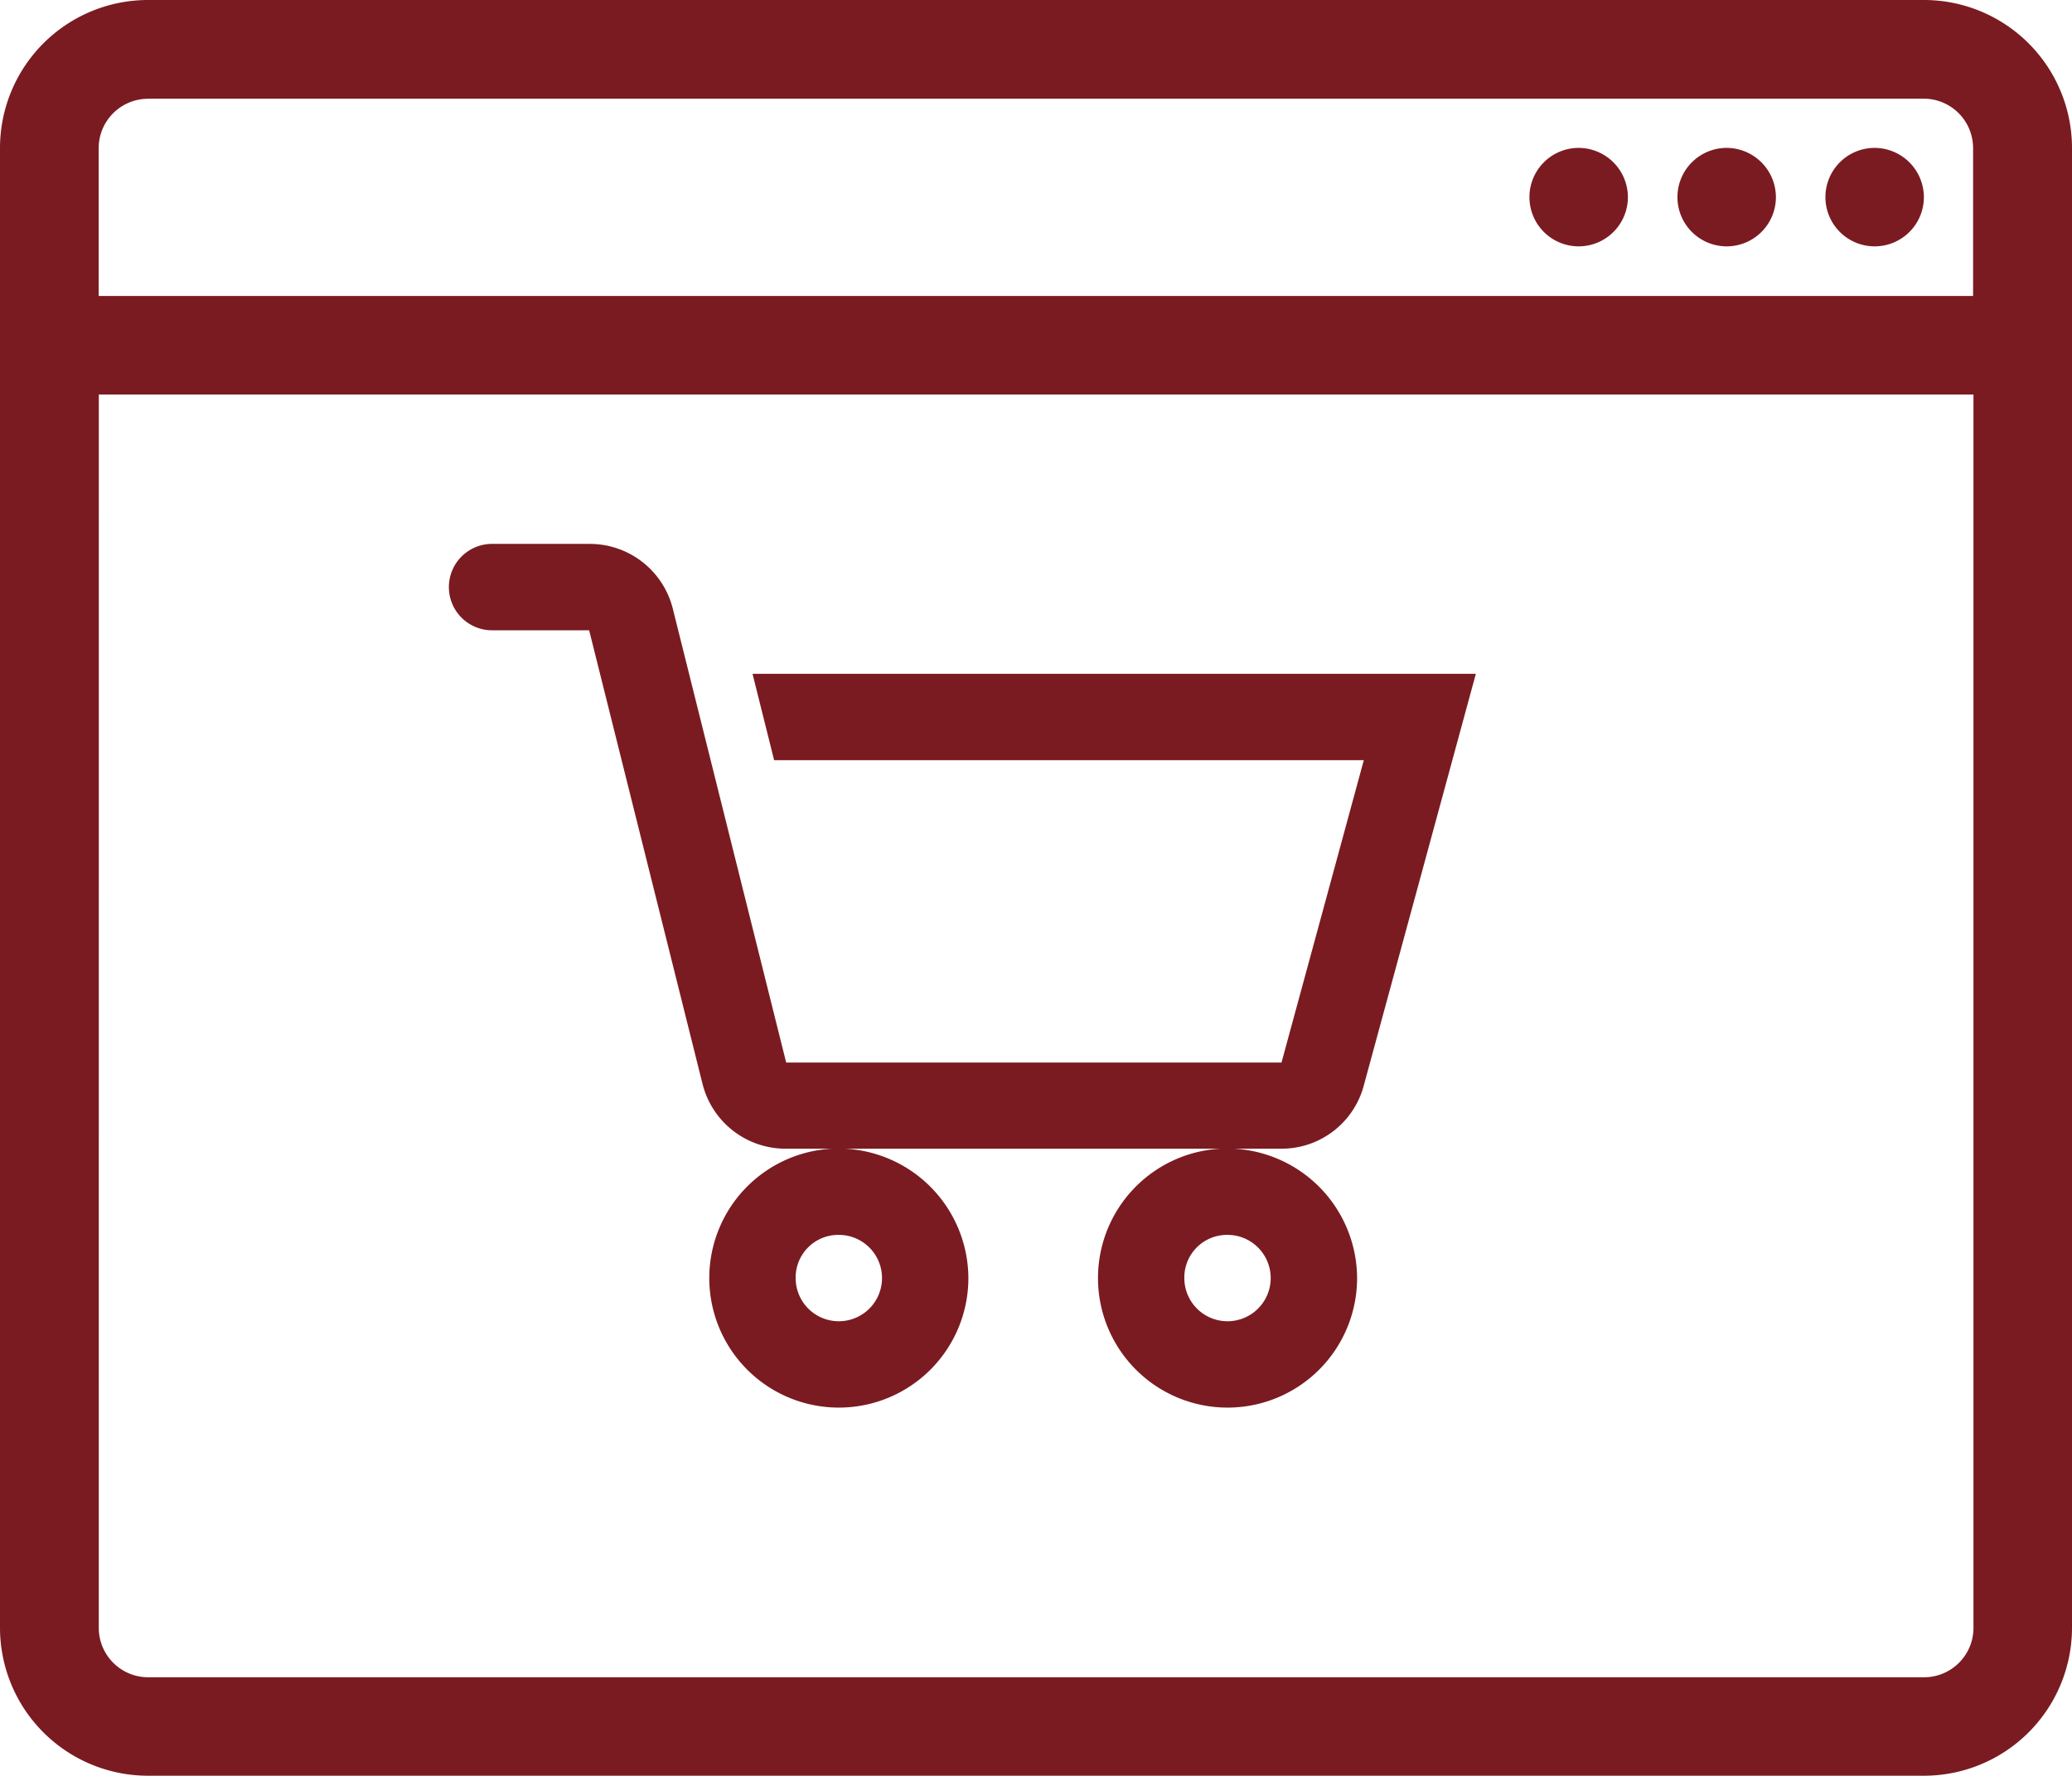
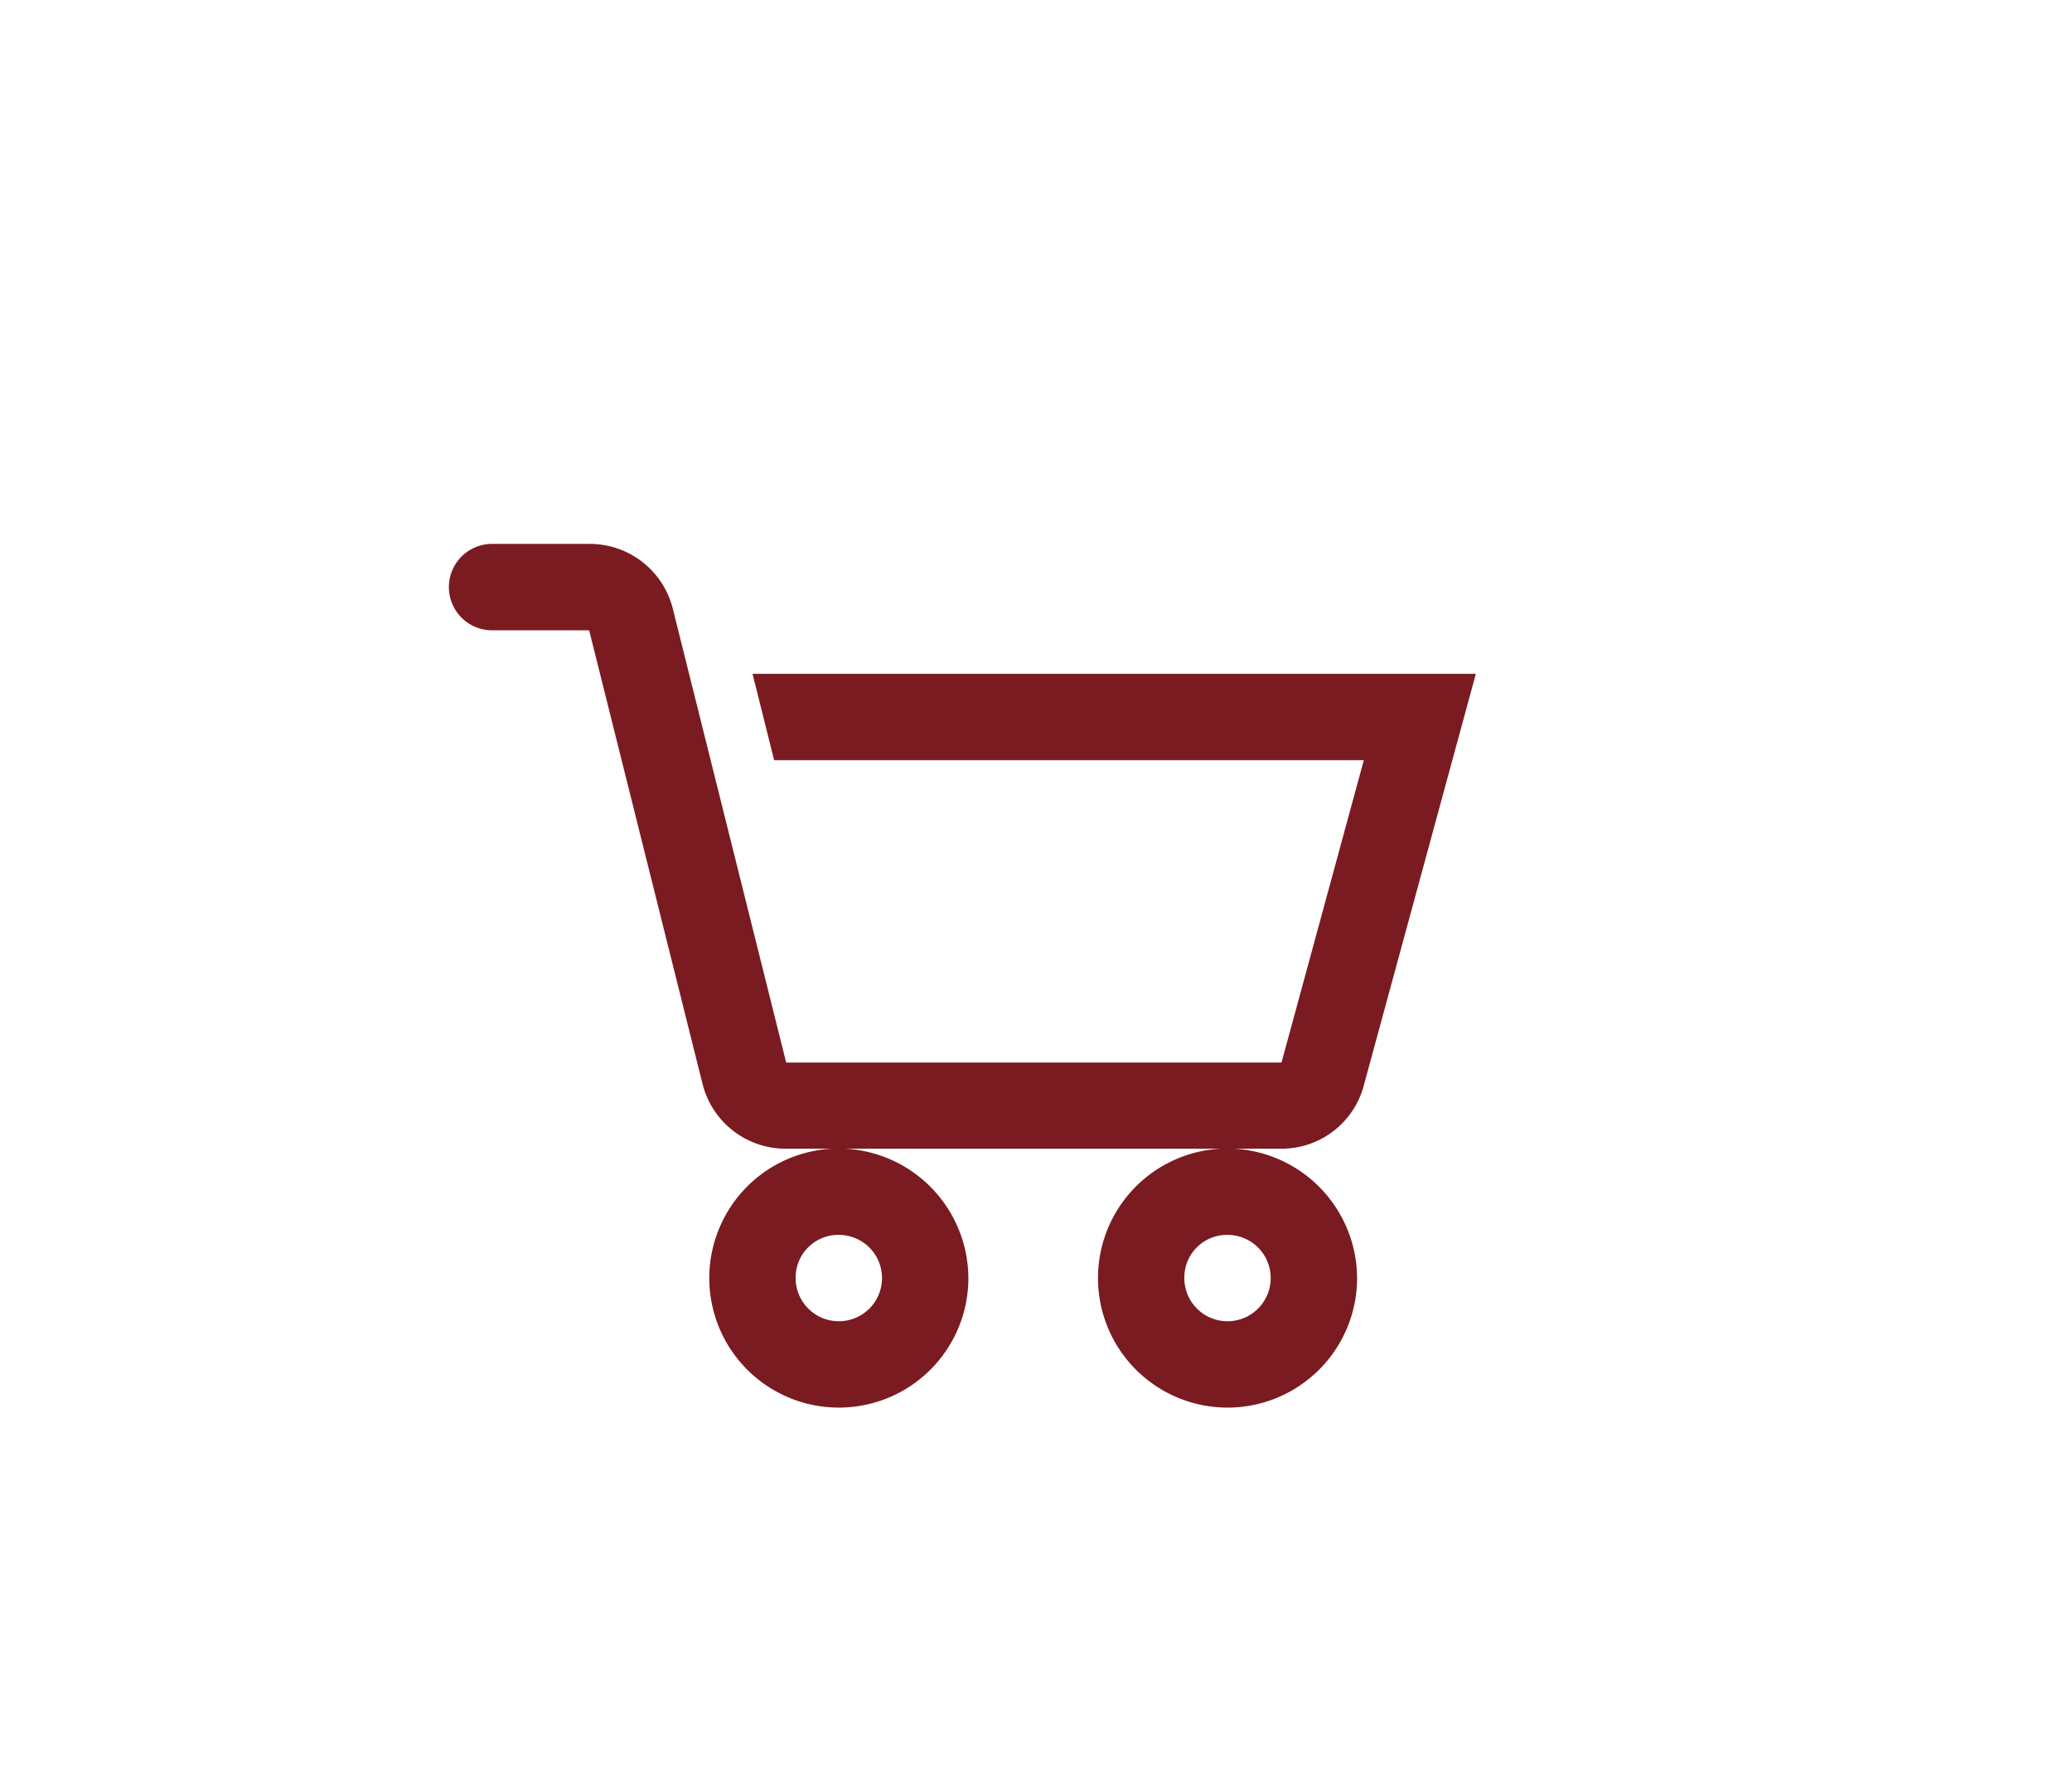
<svg xmlns="http://www.w3.org/2000/svg" width="58.922" height="50.504" viewBox="0 0 58.922 50.504">
  <defs>
    <style>
      .cls-1 {
        fill: #7a1b21;
      }
    </style>
  </defs>
  <g id="レイヤー_2" data-name="レイヤー 2">
    <g id="design">
      <g>
-         <path class="cls-1" d="M4.209,0A4.211,4.211,0,0,0,0,4.209V46.3A4.21,4.21,0,0,0,4.209,50.5h50.5A4.21,4.21,0,0,0,58.922,46.3V4.209A4.211,4.211,0,0,0,54.713,0Zm0,2.806h50.5a1.405,1.405,0,0,1,1.4,1.4V8.417H2.806V4.209a1.405,1.405,0,0,1,1.4-1.4Zm40.684,1.4a1.4,1.4,0,1,0,1.4,1.4,1.405,1.405,0,0,0-1.4-1.4Zm4.209,0a1.4,1.4,0,1,0,1.4,1.4,1.405,1.405,0,0,0-1.4-1.4Zm4.208,0a1.4,1.4,0,1,0,1.4,1.4,1.405,1.405,0,0,0-1.4-1.4Zm-50.5,7.014h53.31V46.3a1.405,1.405,0,0,1-1.4,1.4H4.209a1.405,1.405,0,0,1-1.4-1.4Z" />
        <path class="cls-1" d="M14.029,15.468a1.229,1.229,0,1,0,0,2.457h2.725l3.224,12.9a2.433,2.433,0,0,0,2.379,1.843H36.442a2.417,2.417,0,0,0,2.341-1.8l3.186-11.705H21.4l.614,2.456H38.783l-2.341,8.6H22.357L19.133,17.311a2.434,2.434,0,0,0-2.379-1.843ZM34.907,32.663a3.684,3.684,0,1,0,3.685,3.684,3.7,3.7,0,0,0-3.685-3.684Zm-11.053,0a3.684,3.684,0,1,0,3.684,3.684,3.7,3.7,0,0,0-3.684-3.684Zm0,2.456a1.228,1.228,0,1,1-1.228,1.228,1.213,1.213,0,0,1,1.228-1.228Zm11.053,0a1.228,1.228,0,1,1-1.228,1.228,1.213,1.213,0,0,1,1.228-1.228Z" />
      </g>
    </g>
  </g>
</svg>